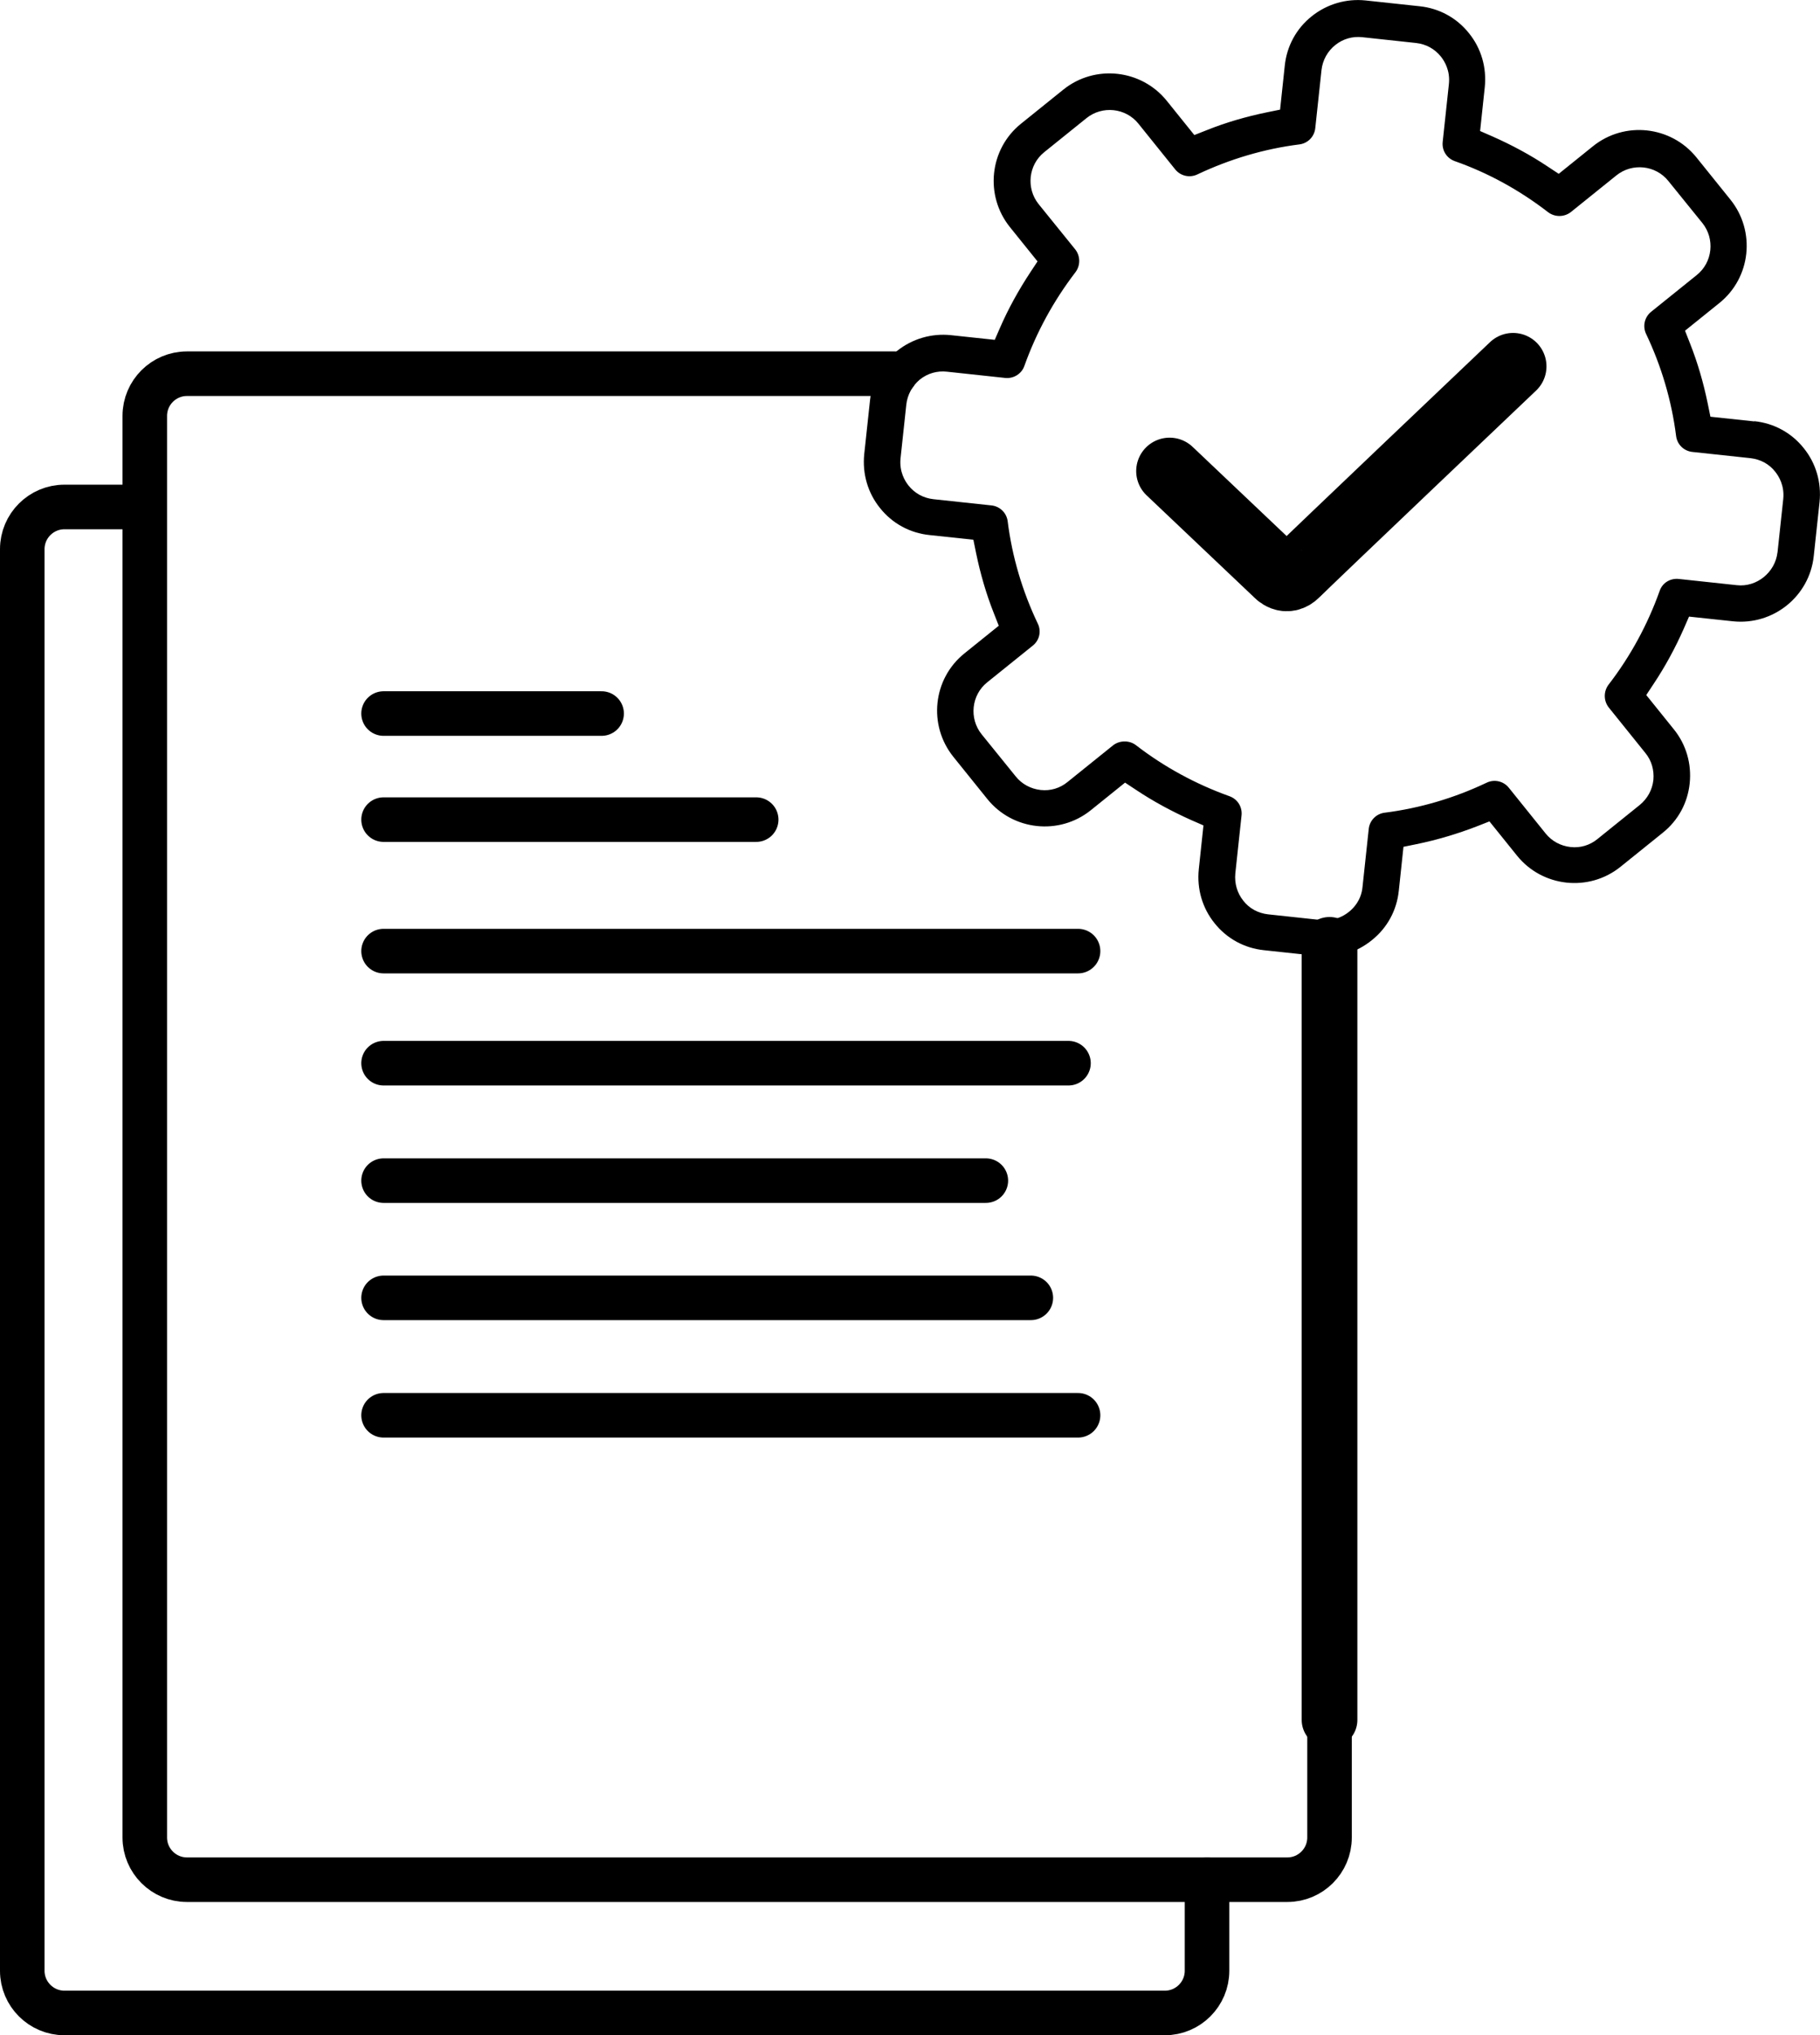
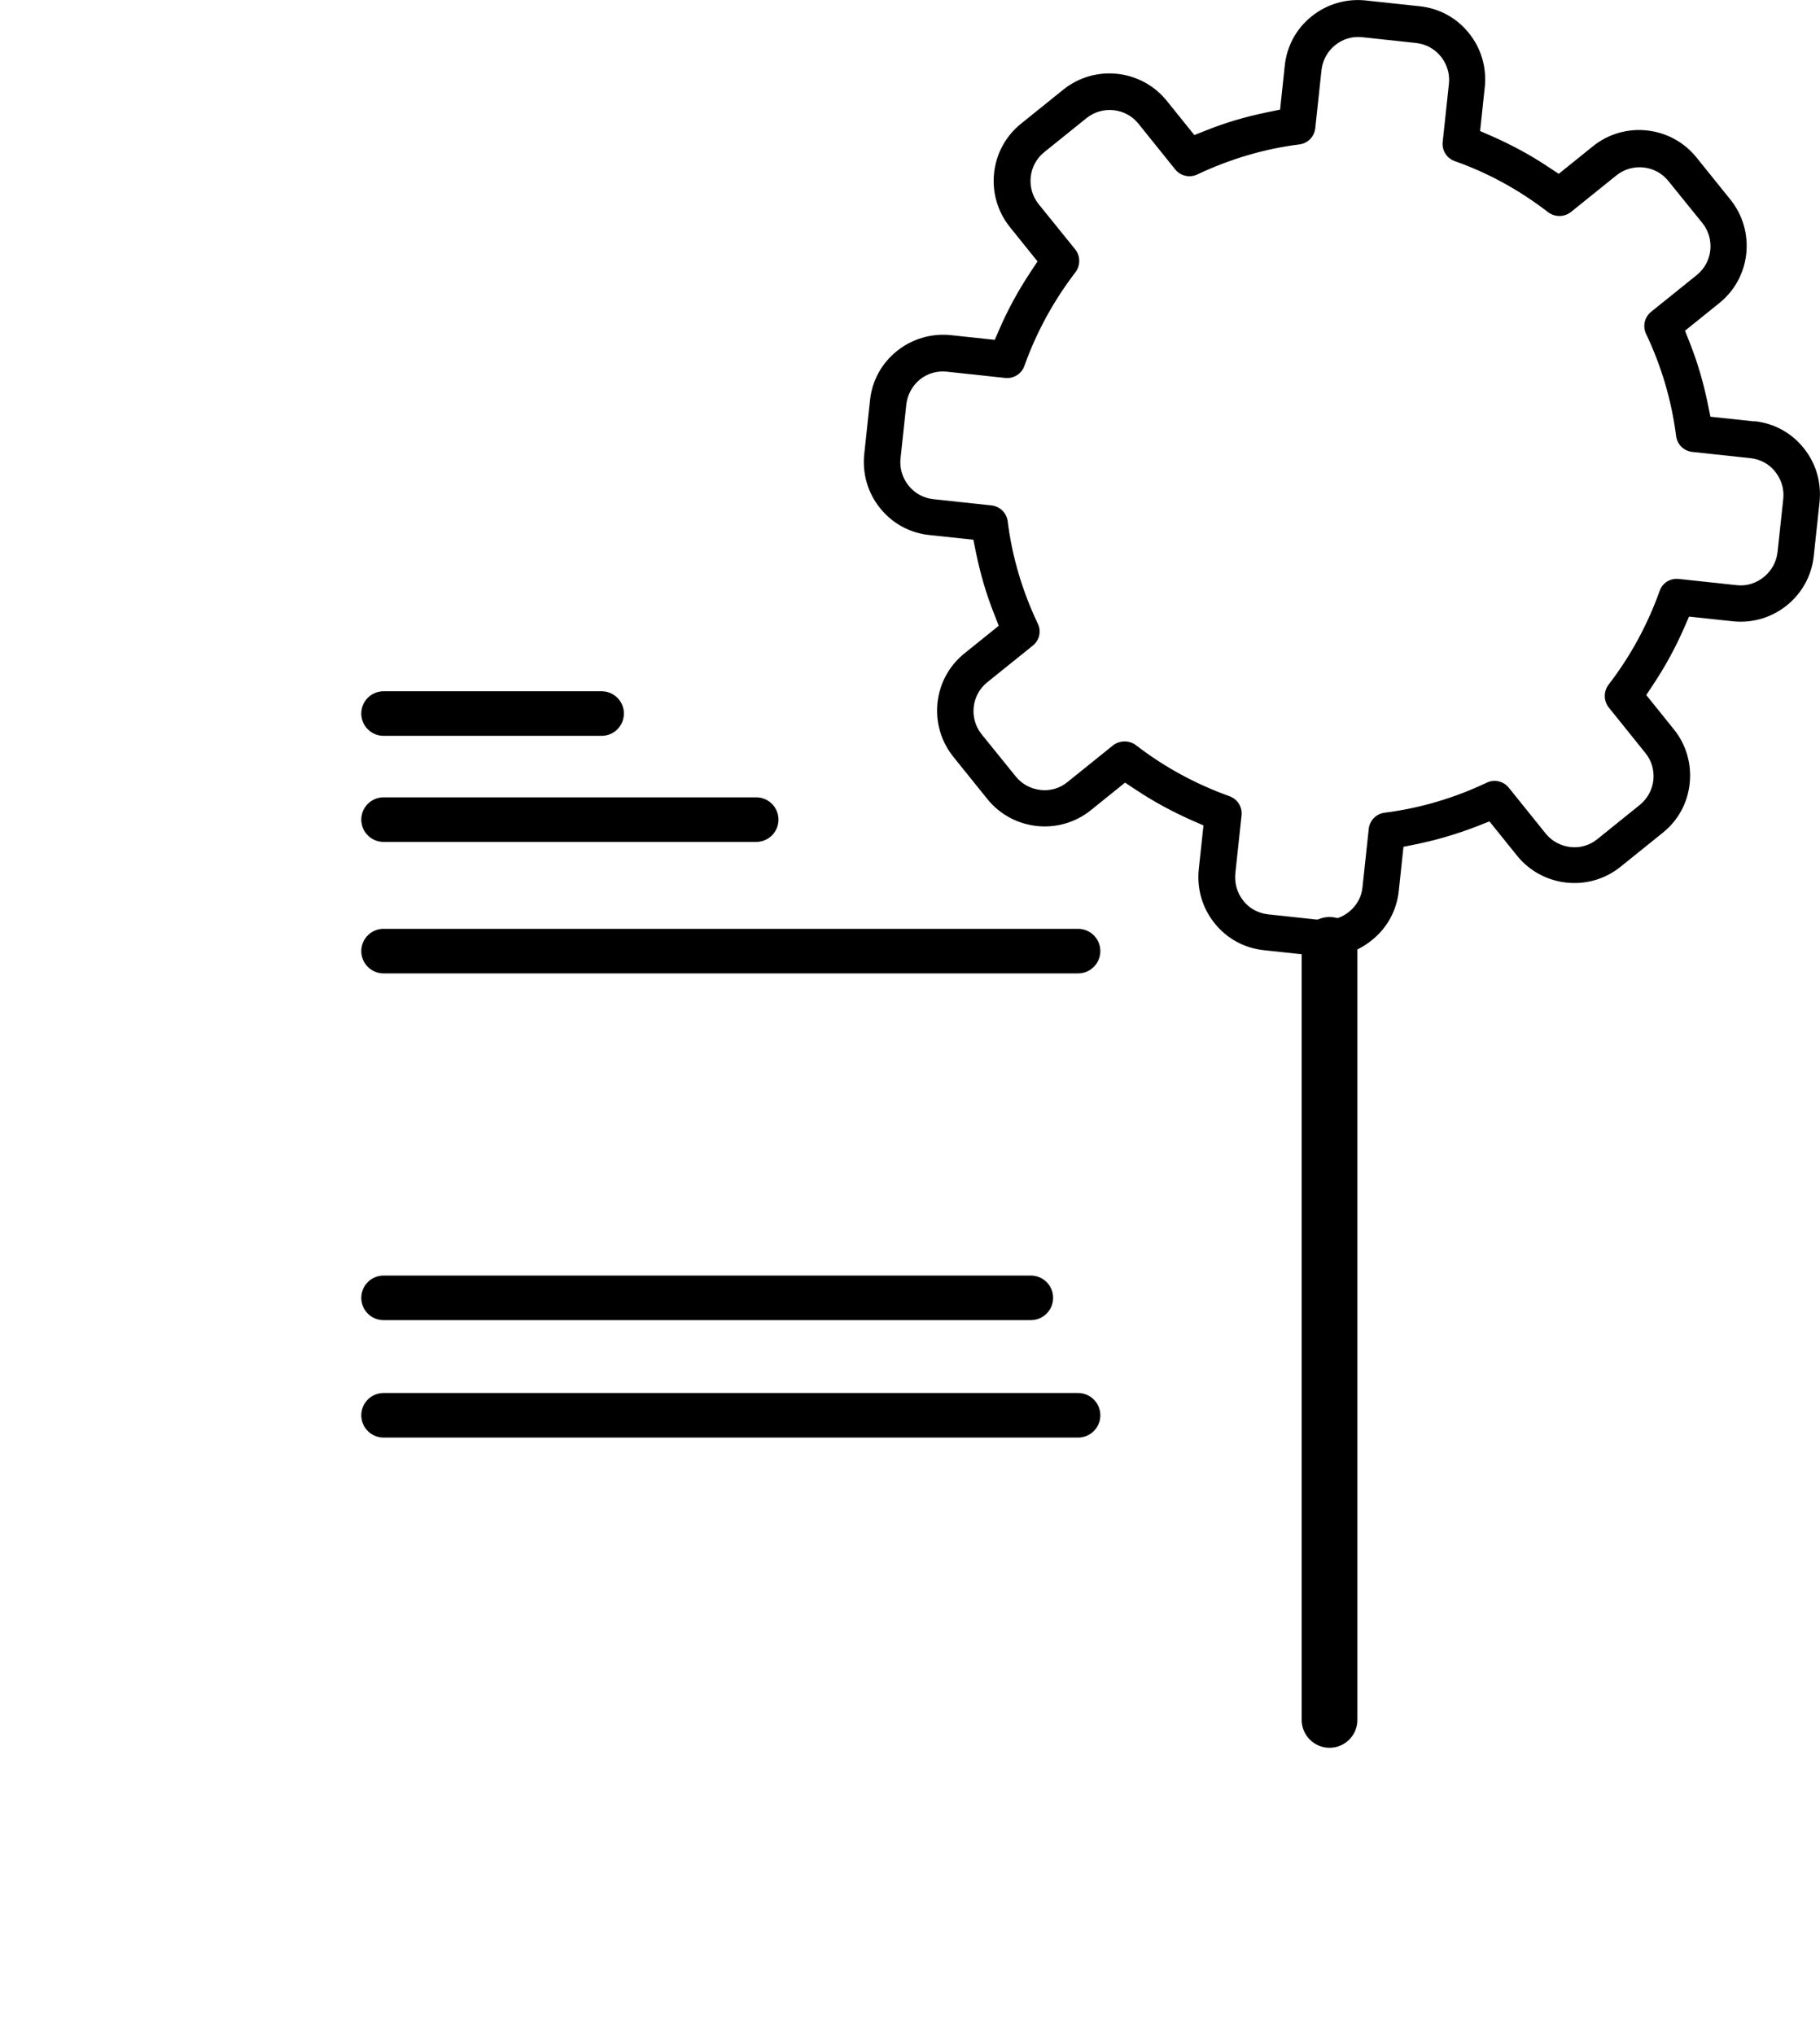
<svg xmlns="http://www.w3.org/2000/svg" id="Layer_1" width="81.71" height="91.33" viewBox="0 0 81.71 91.33">
  <defs>
    <style>.cls-1{stroke-width:2.5px;}.cls-1,.cls-2,.cls-3{fill:none;stroke:#000;stroke-linecap:round;stroke-linejoin:round;}.cls-2{stroke-width:2px;}.cls-3{stroke-width:3px;}</style>
  </defs>
  <line class="cls-1" x1="59.69" y1="42.4" x2="59.69" y2="77.18" />
-   <path class="cls-2" d="m59.69,75.89v6.57c0,1.04-.85,1.89-1.89,1.89H8.39c-1.04,0-1.89-.85-1.89-1.89V18.66c0-1.04.85-1.89,1.89-1.89h31.8" />
-   <path class="cls-2" d="m54.19,84.36v4.08c0,1.04-.85,1.89-1.89,1.89H2.89c-1.04,0-1.89-.85-1.89-1.89V24.64c0-1.04.85-1.89,1.89-1.89h3.54" />
  <line class="cls-2" x1="17.22" y1="32.02" x2="27.01" y2="32.02" />
  <line class="cls-2" x1="17.22" y1="36.78" x2="33.95" y2="36.78" />
  <line class="cls-2" x1="17.22" y1="42.68" x2="48.4" y2="42.68" />
-   <line class="cls-2" x1="17.22" y1="47.71" x2="47.97" y2="47.71" />
-   <line class="cls-2" x1="17.22" y1="52.98" x2="44.26" y2="52.98" />
  <line class="cls-2" x1="17.22" y1="58.24" x2="46.28" y2="58.24" />
  <line class="cls-2" x1="17.22" y1="63.51" x2="48.4" y2="63.51" />
  <path d="m78.76,18.91l-1.97-.21-.12-.59c-.19-.92-.45-1.83-.8-2.71l-.22-.56,1.54-1.24c1.42-1.14,1.64-3.22.5-4.64l-1.53-1.9c-1.14-1.41-3.22-1.64-4.64-.5l-1.54,1.24-.5-.33c-.78-.52-1.62-.97-2.48-1.35l-.55-.24.21-1.97c.09-.88-.16-1.74-.71-2.42-.55-.69-1.34-1.12-2.22-1.21l-2.42-.26c-.87-.09-1.73.16-2.42.71-.69.55-1.12,1.34-1.21,2.22l-.21,1.97-.59.12c-.92.19-1.83.45-2.7.8l-.56.22-1.24-1.54c-1.14-1.41-3.22-1.64-4.64-.5l-1.9,1.53c-1.42,1.14-1.64,3.22-.5,4.64l1.24,1.54-.33.5c-.52.79-.98,1.62-1.35,2.47l-.24.55-1.97-.21c-.87-.09-1.73.16-2.42.71s-1.12,1.34-1.21,2.21l-.26,2.42c-.09.88.16,1.74.71,2.42.55.69,1.34,1.12,2.22,1.21l1.97.21.12.59c.19.92.45,1.83.8,2.71l.22.56-1.54,1.24c-1.42,1.14-1.64,3.22-.5,4.64l1.53,1.9c1.14,1.41,3.22,1.64,4.64.5l1.54-1.24.5.33c.78.52,1.62.97,2.47,1.35l.55.24-.21,1.97c-.09.88.16,1.74.71,2.42.55.69,1.34,1.12,2.22,1.21l2.42.26c.91.1,1.74-.16,2.42-.71.69-.55,1.12-1.34,1.21-2.22l.21-1.97.59-.12c.92-.19,1.83-.46,2.71-.8l.56-.22,1.24,1.54c1.14,1.41,3.22,1.64,4.64.5l1.9-1.53c.69-.55,1.12-1.34,1.21-2.22s-.16-1.74-.71-2.42l-1.24-1.54.33-.5c.52-.78.97-1.61,1.35-2.47l.24-.55,1.97.21c1.81.19,3.44-1.12,3.63-2.93l.26-2.42c.09-.88-.16-1.74-.71-2.42-.55-.69-1.34-1.12-2.22-1.21Zm1.04,5.88c-.1.89-.93,1.57-1.82,1.47l-2.61-.28c-.39-.04-.74.18-.86.54-.54,1.51-1.31,2.93-2.29,4.2-.23.3-.23.72,0,1.02l1.65,2.05c.28.34.4.77.36,1.21-.05.45-.27.84-.61,1.12l-1.9,1.53c-.34.28-.77.41-1.21.36-.44-.05-.84-.26-1.12-.61l-1.65-2.05c-.24-.3-.65-.39-.99-.23-1.45.69-3,1.15-4.59,1.35-.38.05-.67.35-.71.73l-.28,2.61c-.06.6-.41.95-.61,1.11-.3.24-.66.37-1.03.37-.06,0-.12,0-.18,0l-2.42-.26c-.44-.05-.84-.26-1.11-.61-.28-.35-.4-.78-.36-1.22l.28-2.61c.04-.38-.18-.73-.54-.86-1.51-.54-2.93-1.31-4.2-2.29-.3-.23-.73-.22-1.02,0l-2.05,1.65c-.34.28-.77.41-1.21.36-.44-.05-.84-.26-1.12-.61l-1.53-1.89c-.57-.71-.46-1.76.25-2.33l2.05-1.65c.3-.24.39-.65.22-.99-.69-1.45-1.15-2.99-1.35-4.59-.05-.38-.35-.67-.73-.71l-2.61-.28c-.44-.05-.83-.26-1.11-.61-.16-.2-.42-.62-.36-1.22l.26-2.42c.05-.44.27-.84.61-1.12.35-.28.78-.4,1.22-.35l2.61.28c.38.04.74-.19.86-.54.54-1.51,1.31-2.92,2.29-4.2.23-.3.23-.72,0-1.02l-1.65-2.04c-.57-.71-.46-1.76.25-2.33l1.9-1.53c.71-.57,1.76-.46,2.33.25l1.65,2.05c.24.3.65.39.99.23,1.46-.69,3-1.15,4.59-1.35.38-.05.67-.35.71-.73l.28-2.61c.05-.44.27-.84.62-1.12.35-.28.78-.4,1.22-.35l2.41.26c.44.05.83.26,1.11.61.16.2.42.62.36,1.22l-.28,2.61c-.04.38.18.73.54.86,1.51.53,2.92,1.31,4.19,2.29.3.23.72.23,1.02,0l2.05-1.65c.71-.57,1.76-.46,2.33.25l1.53,1.89c.57.71.46,1.76-.25,2.33l-2.05,1.65c-.3.24-.39.65-.23.99.69,1.45,1.15,3,1.35,4.59.05.38.35.67.73.71l2.61.28c.44.05.84.26,1.11.61.16.2.42.62.36,1.22l-.26,2.42Z" />
-   <path class="cls-3" d="m52.51,21.14l4.83,4.58s.4.47.86,0,9.73-9.28,9.73-9.28" />
</svg>